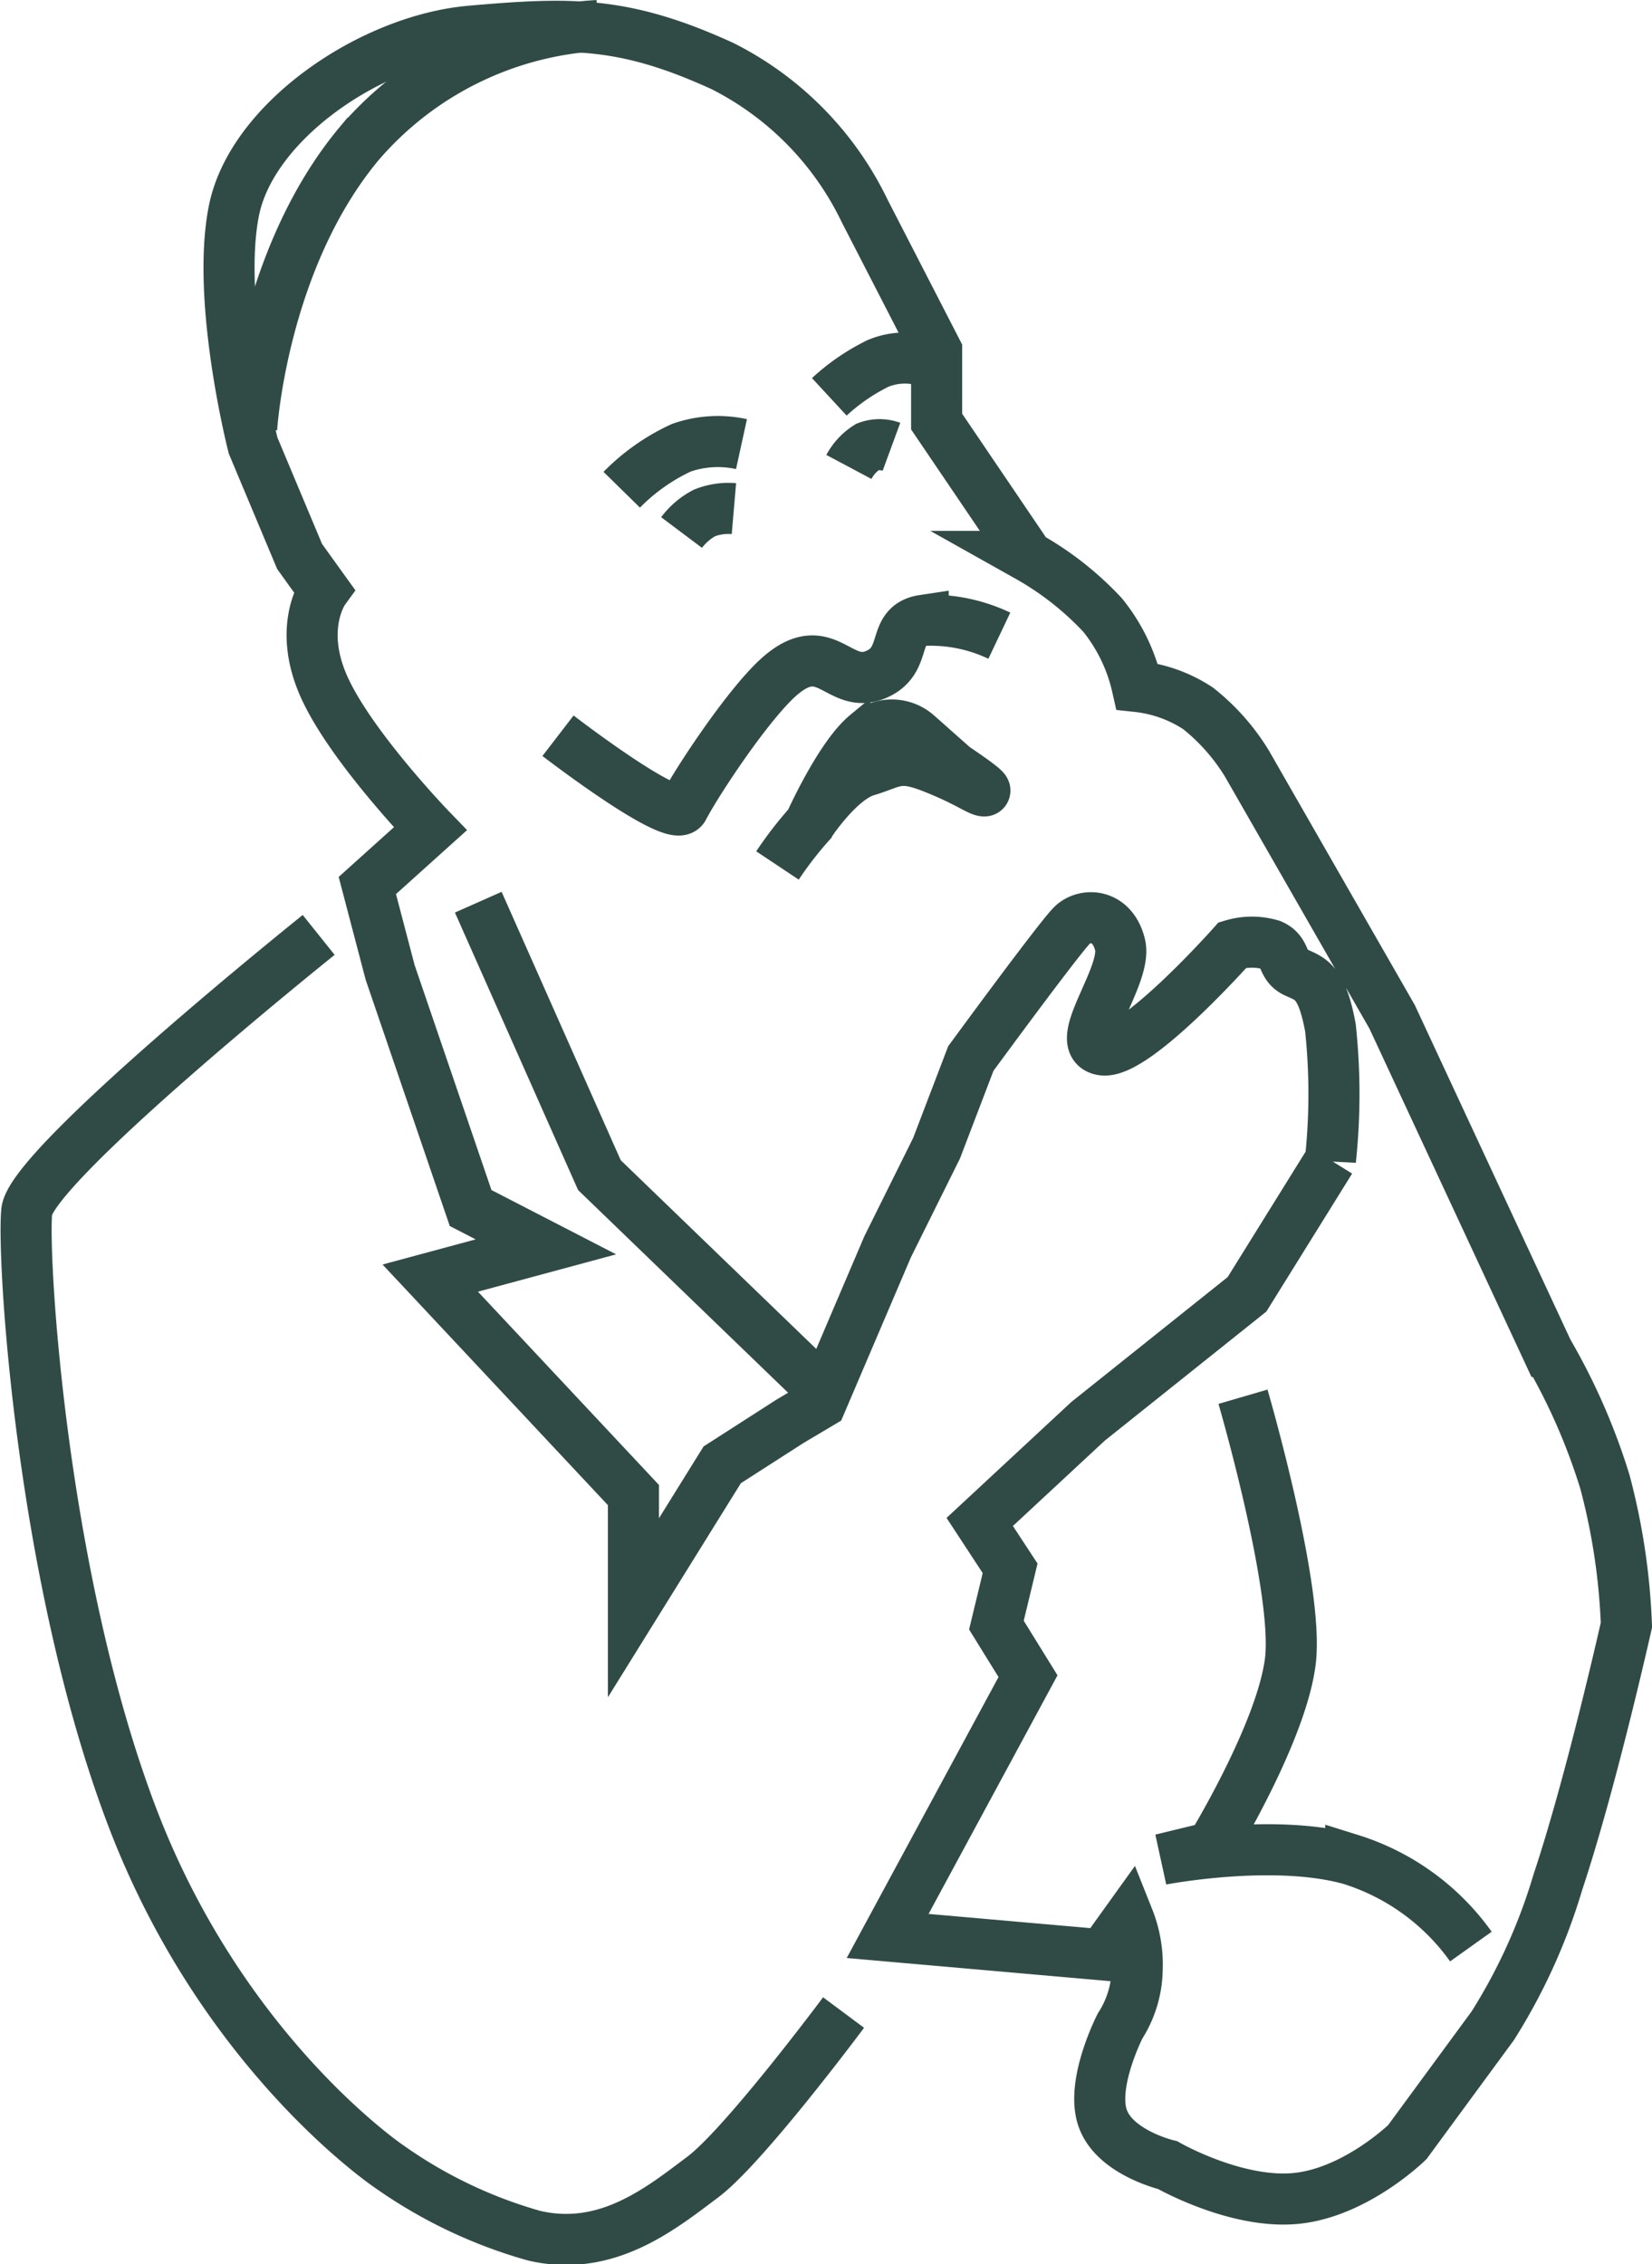
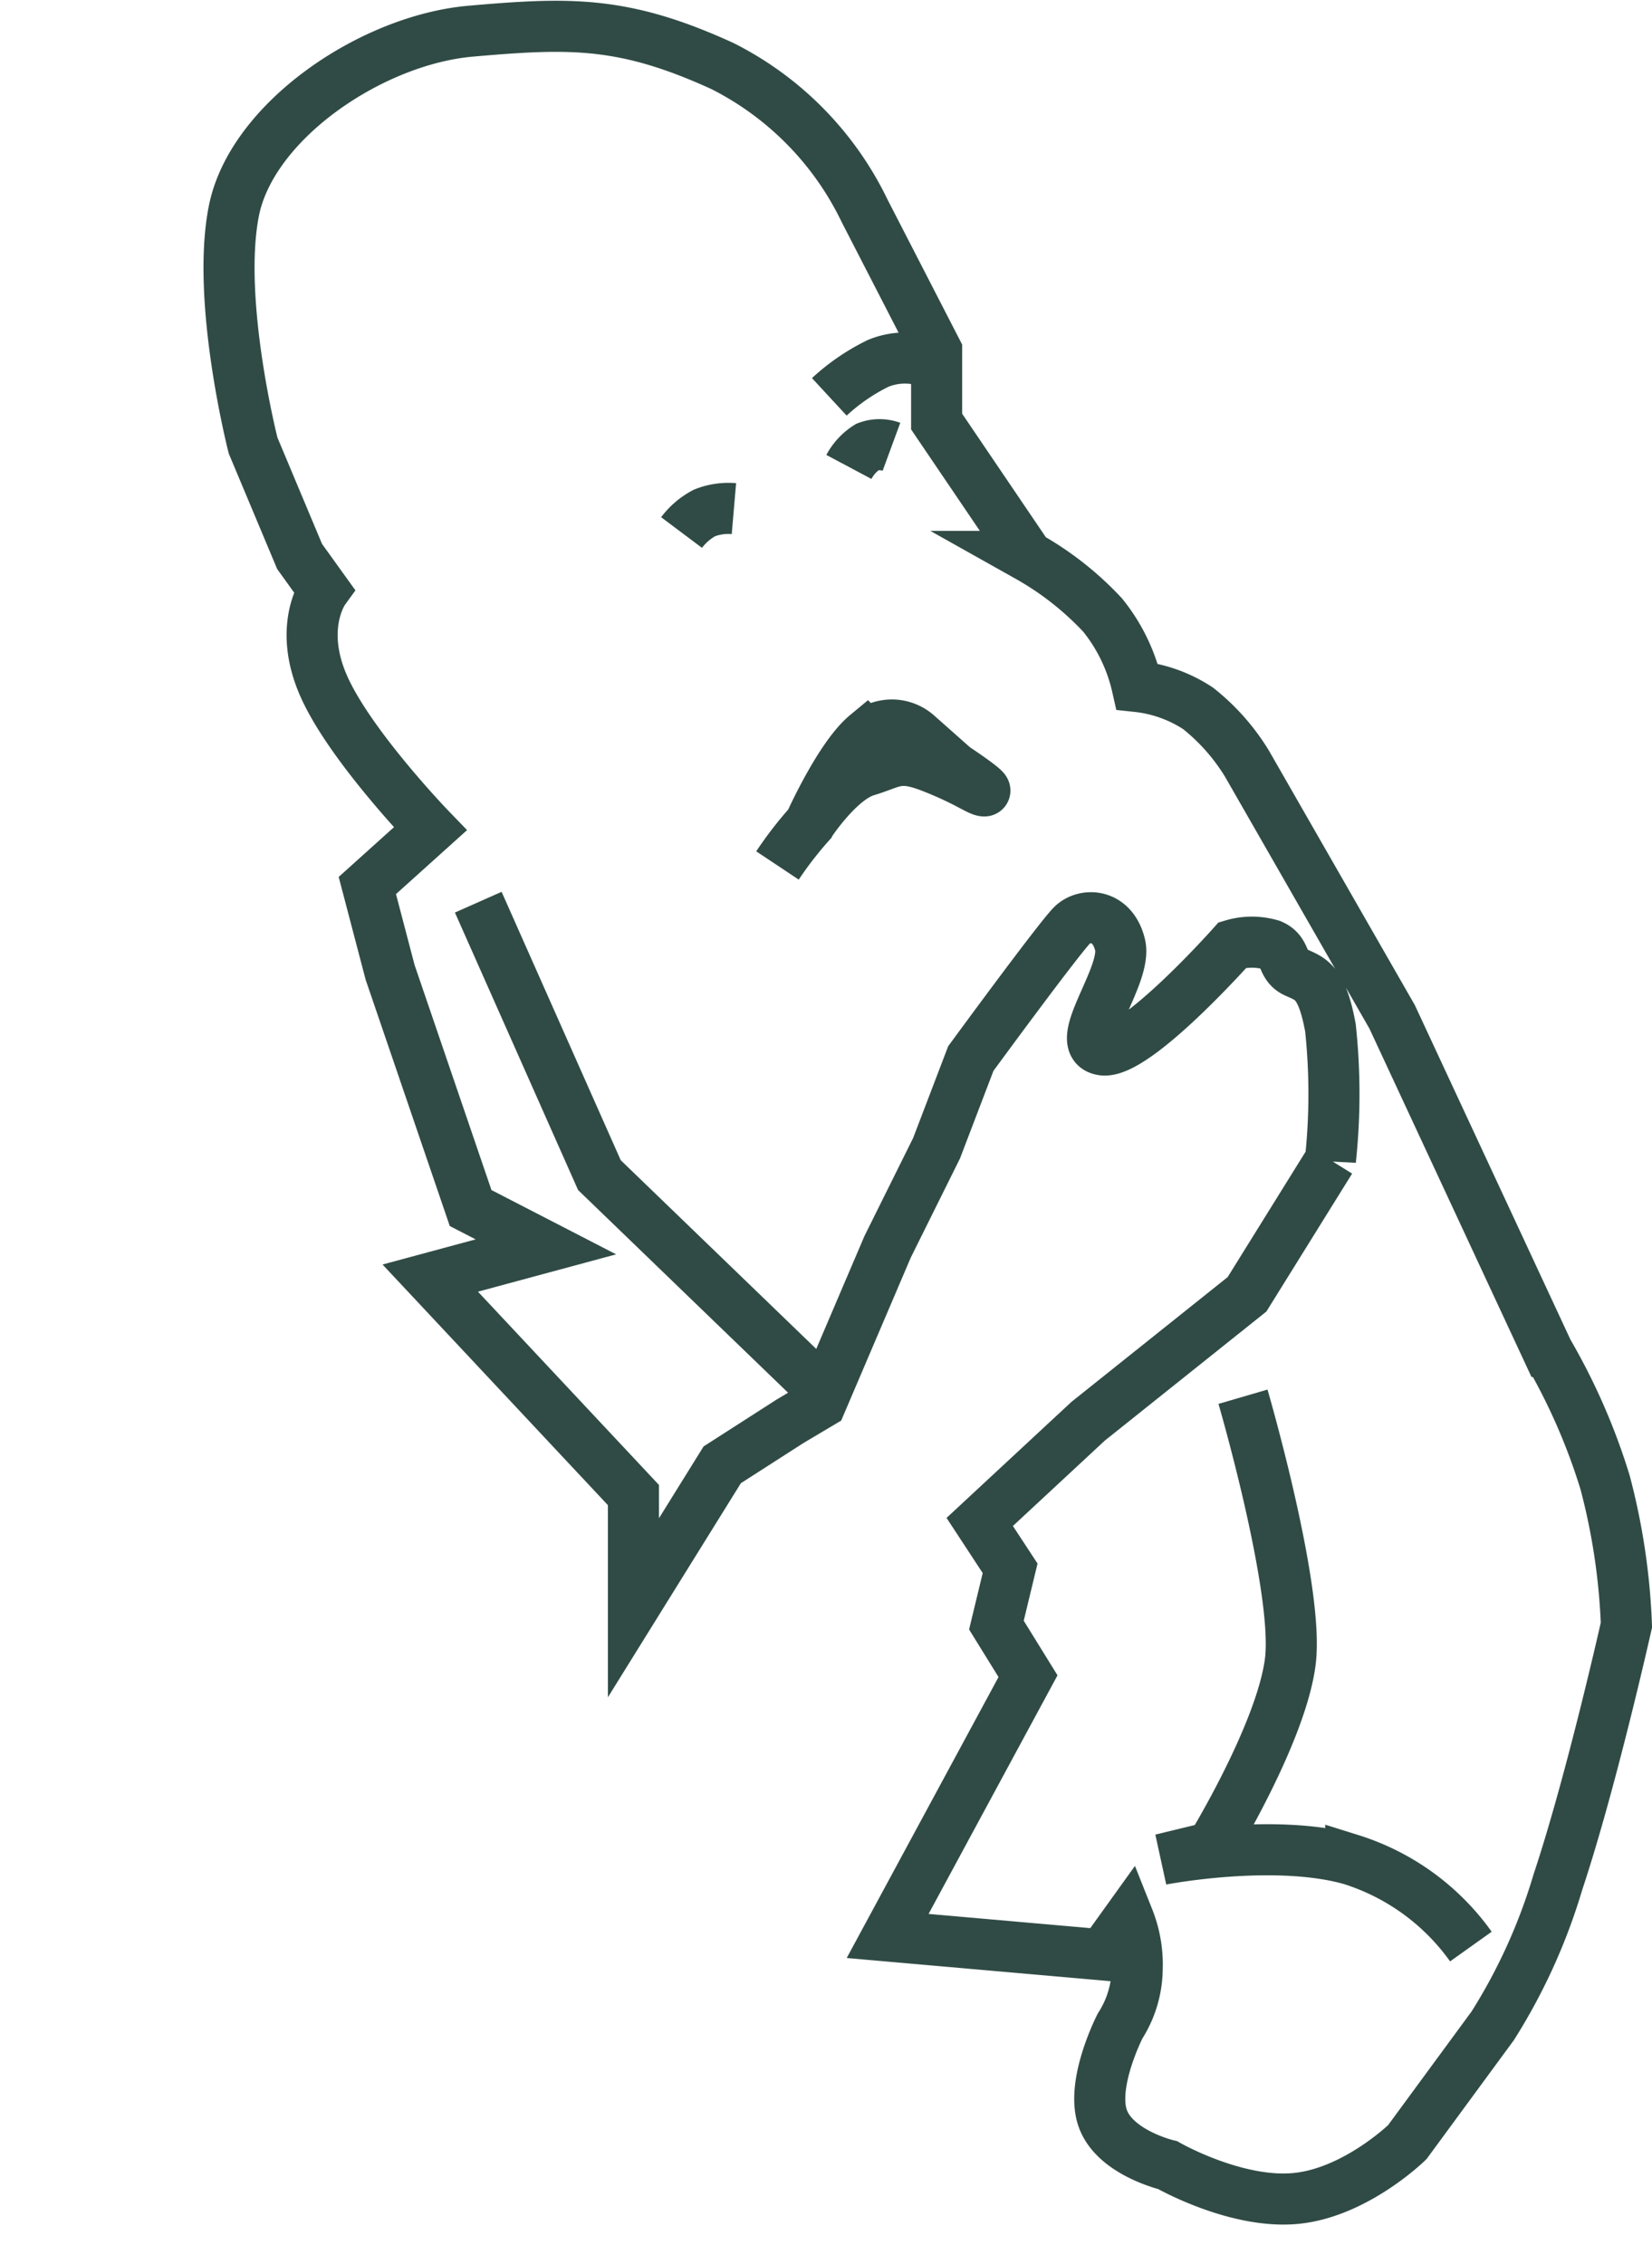
<svg xmlns="http://www.w3.org/2000/svg" width="97.038" height="132.956" viewBox="0 0 97.038 132.956">
  <g id="Chassidic_Story" data-name="Chassidic Story" transform="translate(-1879.847 10412.536)">
    <path id="Path_89098" data-name="Path 89098" d="M1824.48-11375.522l3.7-3.329s-4.688-4.853-6.249-8.353,0-5.652,0-5.652l-1.43-1.988-2.732-6.514s-2.171-8.5-1.13-13.769,8.063-10.049,13.913-10.561,8.993-.6,14.778,2.043a18.507,18.507,0,0,1,8.366,8.518l4.224,8.206v4.157l5.368,7.919a18.122,18.122,0,0,1,4.378,3.437,10.265,10.265,0,0,1,2.035,4.2,8.053,8.053,0,0,1,3.578,1.286,12.3,12.3,0,0,1,2.873,3.249l8.525,14.865,9.143,19.647a36.594,36.594,0,0,1,3.36,7.672,38.224,38.224,0,0,1,1.258,8.392s-2.062,9.209-4.025,15.095a33.743,33.743,0,0,1-3.827,8.438l-5.018,6.831s-3.037,2.972-6.557,3.308-7.521-1.957-7.521-1.957-3.128-.734-3.823-2.779,1.034-5.4,1.034-5.4a6.311,6.311,0,0,0,1-3.331,7.27,7.27,0,0,0-.511-2.96l-1.524,2.122-12.623-1.109,8.245-15.254-1.856-3,.805-3.335-1.785-2.722,6.362-5.909,9.338-7.457,4.9-7.881a36.668,36.668,0,0,0,0-7.775c-.51-2.759-1.177-2.856-2.045-3.257s-.5-1.2-1.428-1.6a3.982,3.982,0,0,0-2.276,0s-5.732,6.454-7.64,6.159,1.474-4.324,1.034-6.159-2.058-1.882-2.793-1.186-5.976,7.855-5.976,7.855l-2.011,5.263-2.877,5.793-3.913,9.163-1.826,1.085-3.975,2.552-5.215,8.393v-6.618l-11.935-12.74,6.793-1.834-4.422-2.28-4.729-13.842Z" transform="translate(76.944 1014.983)" fill="none" stroke="#304b45" stroke-width="3" />
    <path id="Path_89099" data-name="Path 89099" d="M1862.679-11361.558a21.88,21.88,0,0,1,1.9-2.456s1.747-3.917,3.323-5.223a2.247,2.247,0,0,1,2.99,0l2.175,1.928s2.078,1.373,1.762,1.373-1-.57-3.032-1.373-2.281-.29-3.894.192-3.323,3.1-3.323,3.1" transform="translate(62.837 999.843)" fill="none" stroke="#304b45" stroke-width="3" />
-     <path id="Path_89100" data-name="Path 89100" d="M1846.861-11371.458s6.828,5.254,7.365,4.229c.8-1.541,3.91-6.247,5.733-7.788,2.633-2.223,3.4.8,5.488,0s.9-2.918,2.865-3.216a9.4,9.4,0,0,1,4.473.9" transform="translate(65.763 1002.125)" fill="none" stroke="#304b45" stroke-width="3" />
-     <path id="Path_89101" data-name="Path 89101" d="M1850.326-11389.761a11.886,11.886,0,0,1,3.5-2.466,6.5,6.5,0,0,1,3.534-.214" transform="translate(66.042 1005.983)" fill="none" stroke="#304b45" stroke-width="3" />
    <path id="Path_89102" data-name="Path 89102" d="M1867.033-11397.025a11.989,11.989,0,0,1,2.86-1.962,4.113,4.113,0,0,1,2.476-.218" transform="translate(61.527 1007.792)" fill="none" stroke="#304b45" stroke-width="3" />
    <path id="Path_89103" data-name="Path 89103" d="M1855.142-11385.8a4.044,4.044,0,0,1,1.349-1.151,3.818,3.818,0,0,1,1.726-.252" transform="translate(64.74 1004.534)" fill="none" stroke="#304b45" stroke-width="3" />
    <path id="Path_89104" data-name="Path 89104" d="M1868.613-11391.035a3.14,3.14,0,0,1,1.1-1.183,2.029,2.029,0,0,1,1.4,0" transform="translate(61.098 1005.918)" fill="none" stroke="#304b45" stroke-width="3" />
    <path id="Path_89105" data-name="Path 89105" d="M1917.777-10340.559l7.116,16.028,13.488,13.014" transform="translate(-9.837 -19.001)" fill="none" stroke="#304b45" stroke-width="3" />
    <path id="Path_89106" data-name="Path 89106" d="M1977.559-10300.8s3.315,11.355,2.778,15.558-4.642,10.9-4.642,10.9l-2.931.712s6.577-1.278,11.124,0a13.676,13.676,0,0,1,7.057,5.116" transform="translate(-24.699 -29.72)" fill="none" stroke="#304b45" stroke-width="3" />
-     <path id="Path_89107" data-name="Path 89107" d="M1898.566-10334.026s-16.877,13.515-17.148,16.23.849,21.5,6.183,35.532,15.157,20.594,15.157,20.594a27.779,27.779,0,0,0,8.449,4.021c4.283,1.007,7.472-1.605,9.917-3.437s8.274-9.663,8.274-9.663" transform="translate(0 -23.611)" fill="none" stroke="#304b45" stroke-width="3" />
-     <path id="Path_89108" data-name="Path 89108" d="M1899.533-10387.356s.6-9.913,6.333-16.767a19.978,19.978,0,0,1,14.012-6.912" transform="translate(-4.906 -0.001)" fill="none" stroke="#304b45" stroke-width="3" />
  </g>
</svg>